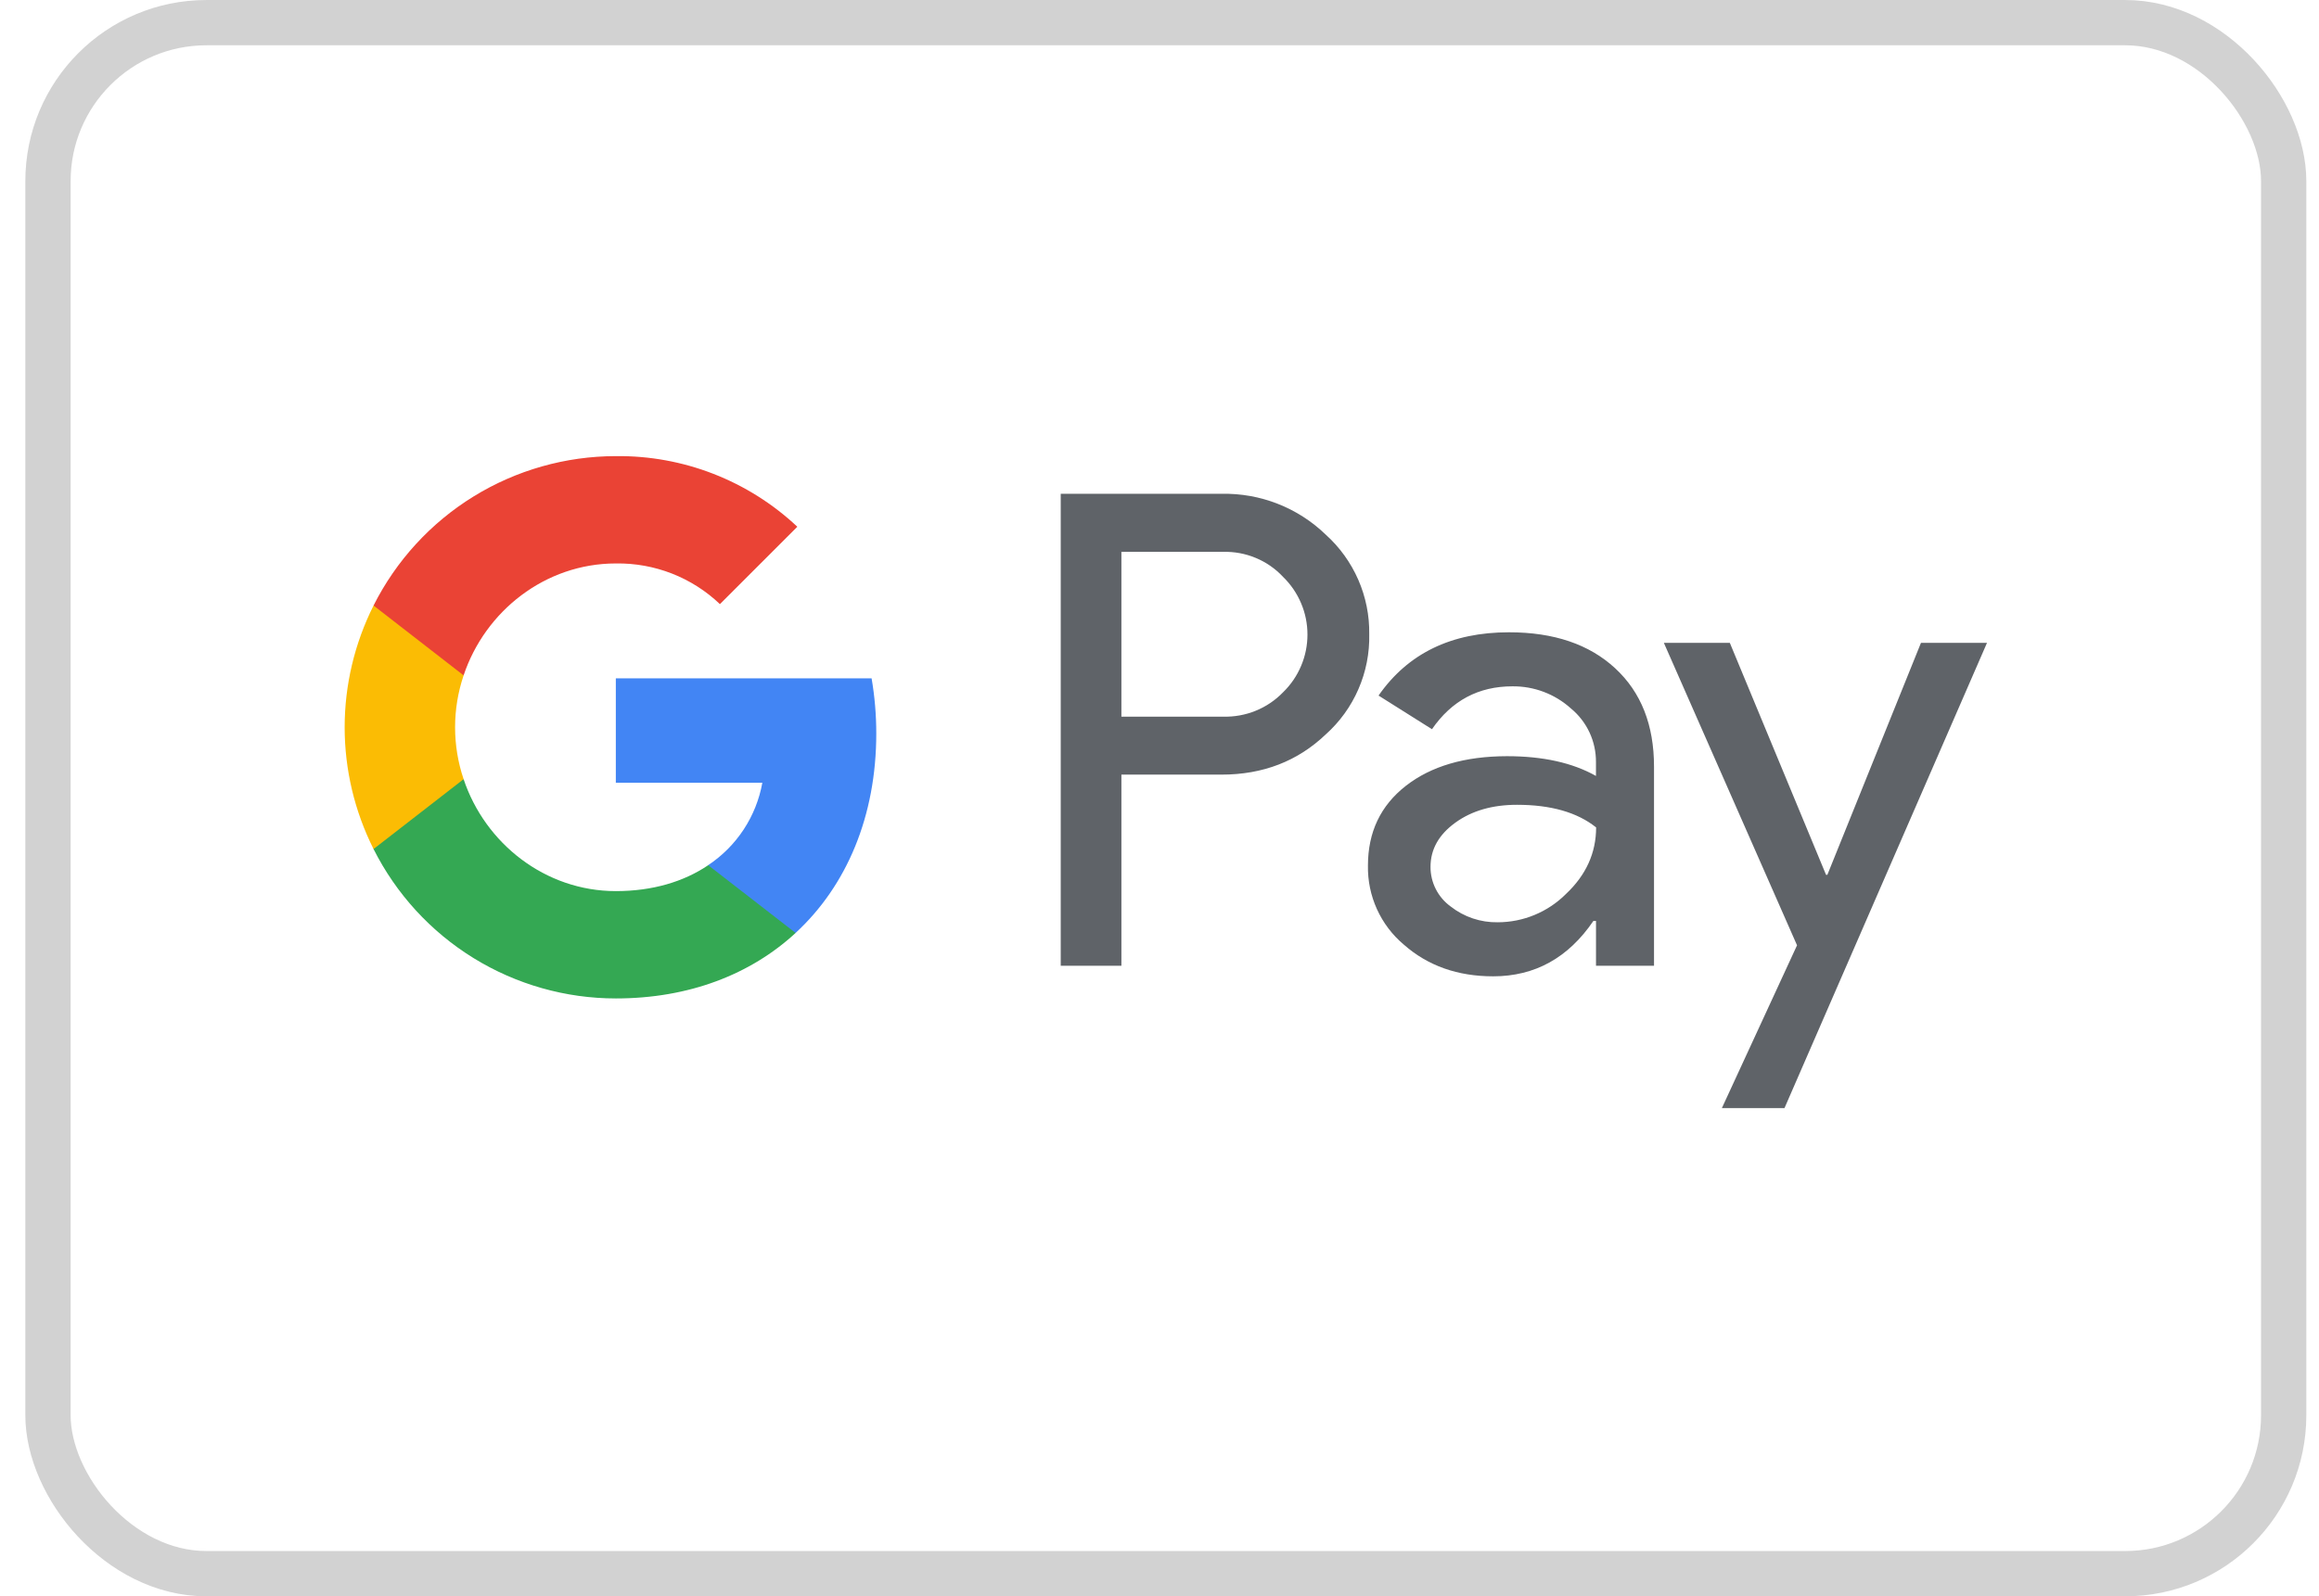
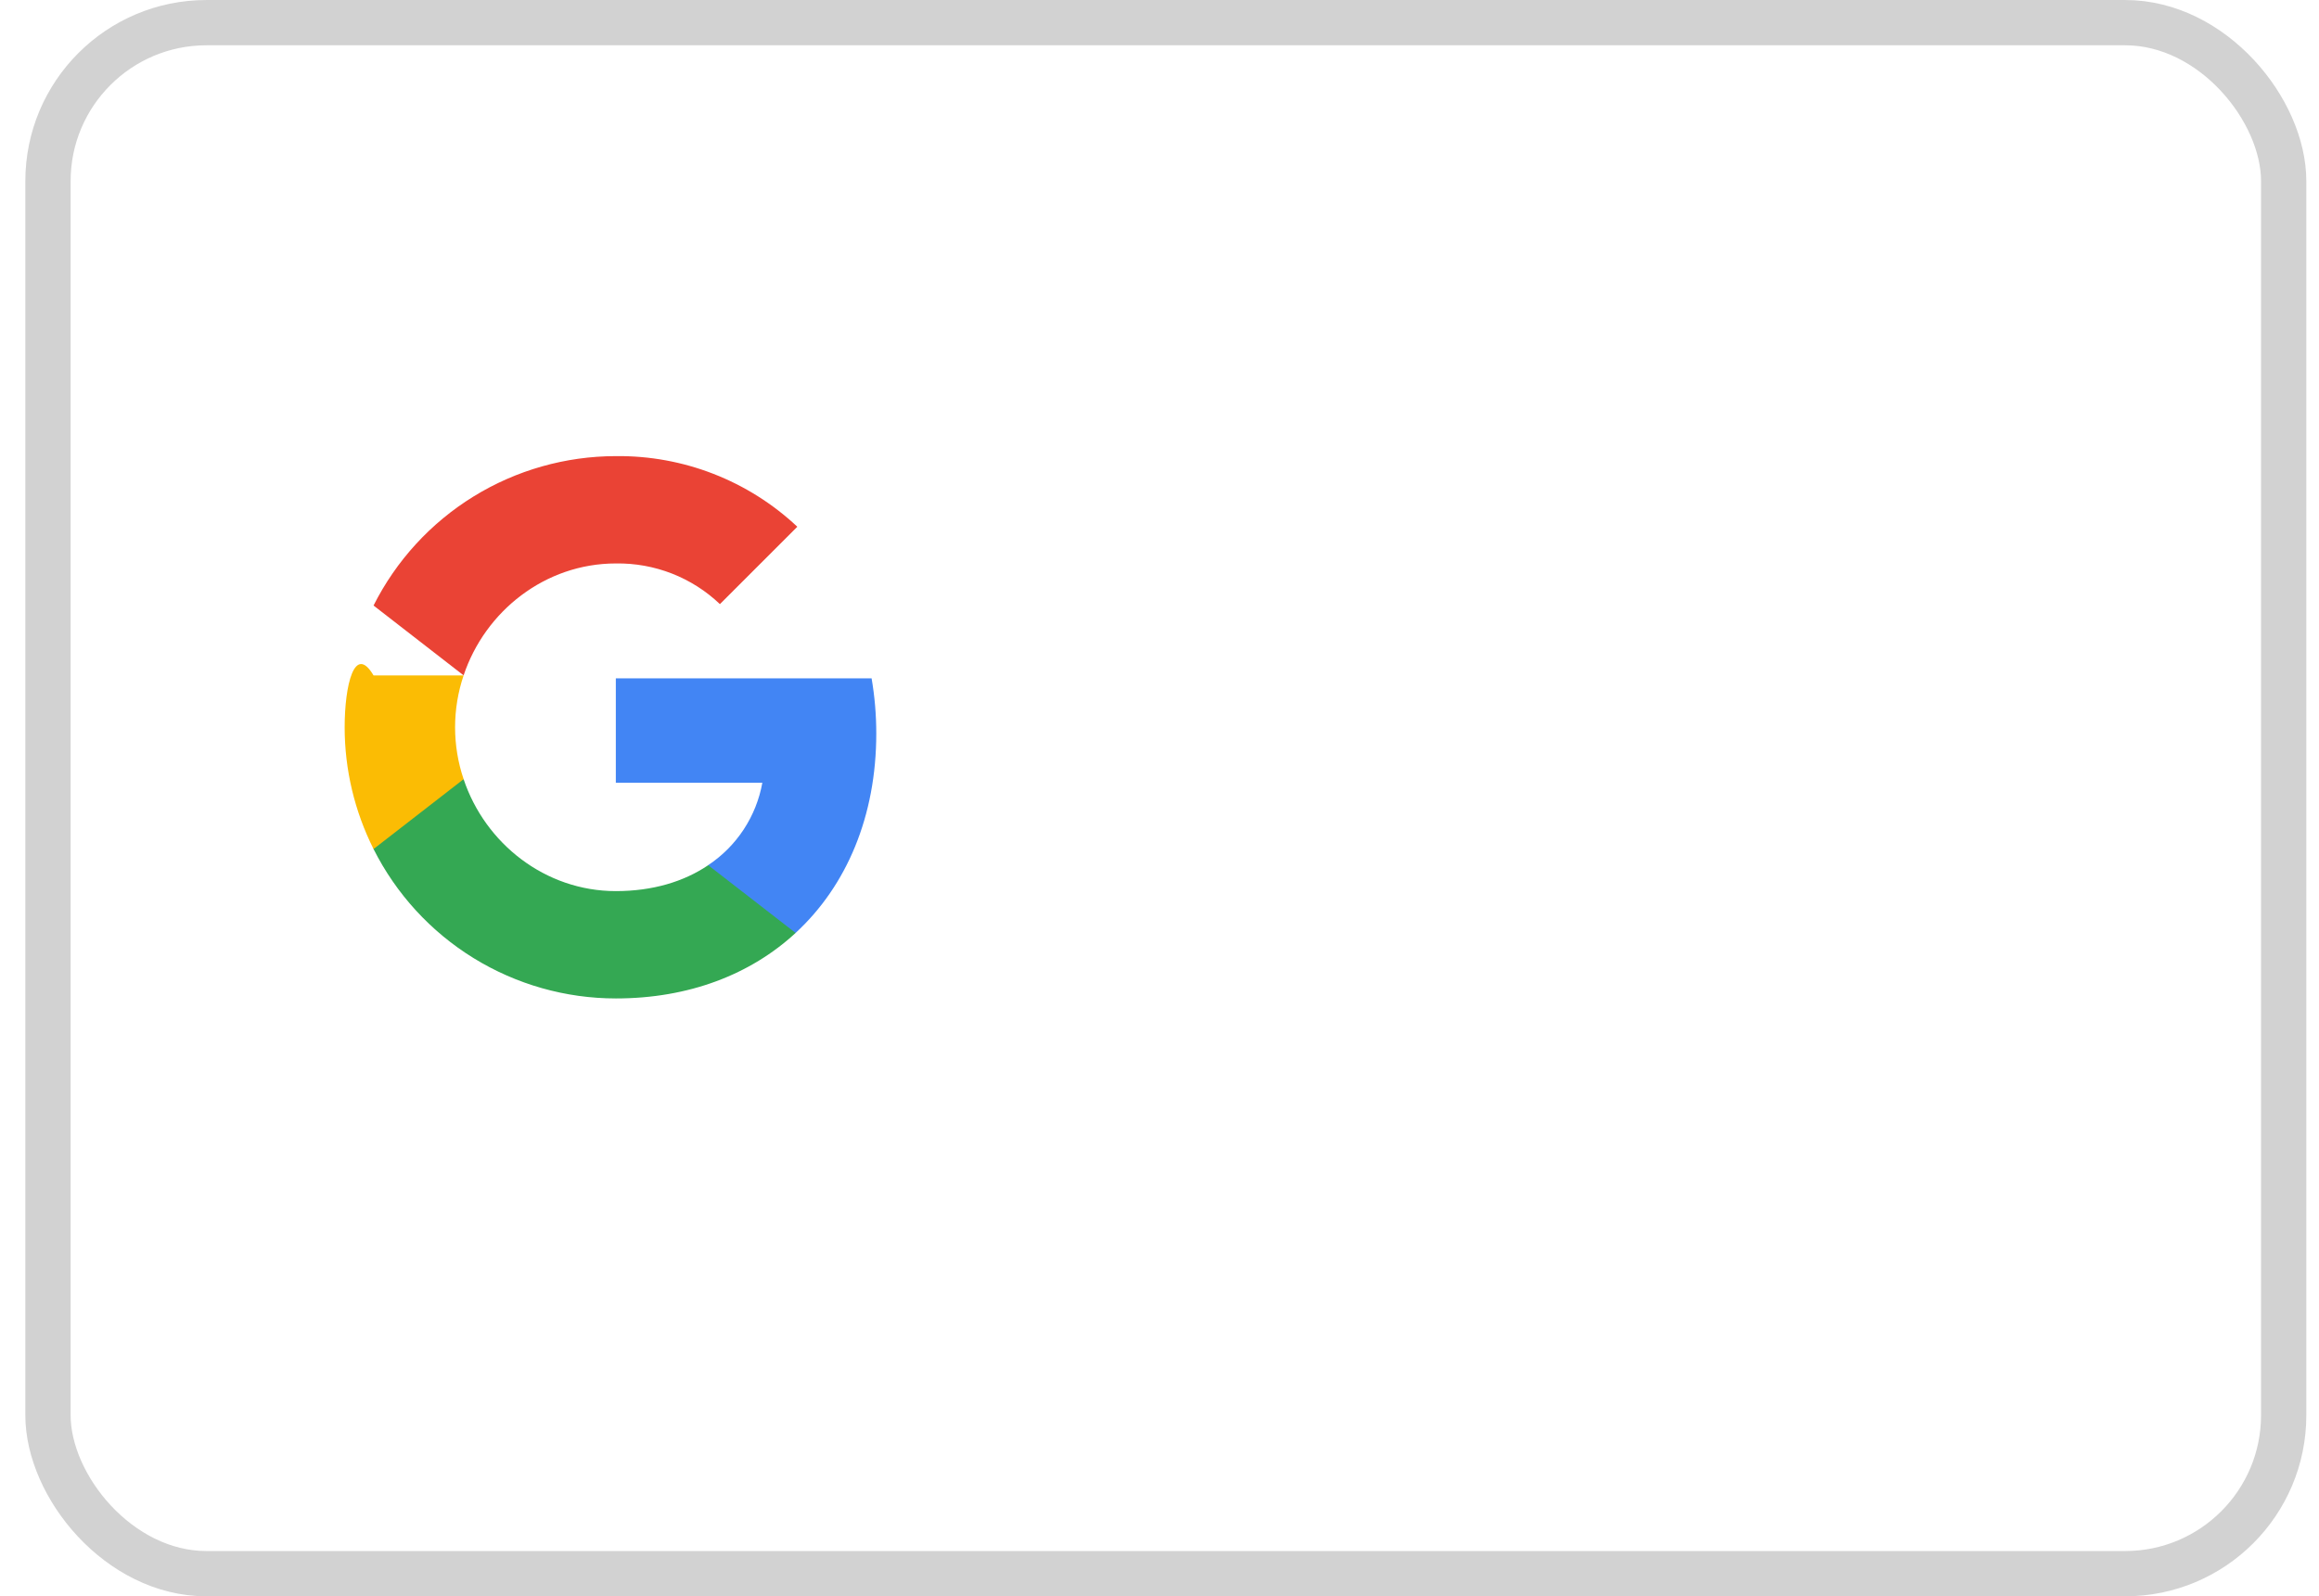
<svg xmlns="http://www.w3.org/2000/svg" fill="none" viewBox="0 0 61 42" height="42" width="61">
  <rect stroke-width="1.191" stroke="#D2D2D2" rx="4.169" height="40.809" width="58.809" y="0.596" x="1.262" />
-   <path fill="#5F6368" d="M29.498 20.382V25.41H27.902V12.992H32.133C32.638 12.982 33.14 13.071 33.611 13.256C34.081 13.44 34.51 13.716 34.873 14.067C35.24 14.397 35.531 14.802 35.729 15.254C35.926 15.706 36.025 16.195 36.017 16.688C36.028 17.184 35.931 17.676 35.733 18.131C35.536 18.586 35.242 18.993 34.873 19.323C34.133 20.029 33.22 20.381 32.133 20.381H29.498V20.382ZM29.498 14.521V18.856H32.173C32.466 18.864 32.758 18.812 33.03 18.701C33.302 18.591 33.547 18.425 33.751 18.214C33.954 18.017 34.115 17.781 34.225 17.52C34.336 17.259 34.392 16.979 34.392 16.696C34.392 16.413 34.336 16.133 34.225 15.873C34.115 15.612 33.954 15.376 33.751 15.179C33.55 14.963 33.305 14.793 33.033 14.68C32.761 14.566 32.468 14.512 32.173 14.52H29.498V14.521ZM39.693 16.636C40.872 16.636 41.803 16.951 42.485 17.582C43.168 18.212 43.509 19.076 43.508 20.174V25.41H41.982V24.231H41.913C41.252 25.202 40.374 25.688 39.277 25.688C38.341 25.688 37.558 25.41 36.928 24.855C36.625 24.601 36.384 24.282 36.22 23.922C36.057 23.562 35.975 23.17 35.983 22.774C35.983 21.895 36.315 21.196 36.979 20.677C37.644 20.158 38.531 19.898 39.641 19.896C40.588 19.896 41.368 20.07 41.981 20.416V20.052C41.983 19.782 41.925 19.516 41.811 19.271C41.697 19.027 41.53 18.811 41.322 18.64C40.9 18.259 40.35 18.052 39.782 18.058C38.891 18.058 38.186 18.434 37.667 19.186L36.262 18.301C37.035 17.191 38.179 16.636 39.693 16.636ZM37.629 22.809C37.628 23.012 37.676 23.213 37.768 23.393C37.86 23.575 37.994 23.731 38.158 23.85C38.511 24.127 38.949 24.274 39.398 24.266C40.071 24.265 40.716 23.997 41.192 23.521C41.721 23.023 41.985 22.44 41.985 21.77C41.488 21.373 40.794 21.175 39.904 21.175C39.256 21.175 38.716 21.331 38.283 21.644C37.846 21.961 37.629 22.346 37.629 22.809ZM52.267 16.914L46.94 29.155H45.293L47.27 24.872L43.767 16.914H45.502L48.033 23.017H48.068L50.53 16.914H52.267Z" />
  <path fill="#4285F4" d="M23.05 19.298C23.05 18.812 23.009 18.327 22.927 17.848H16.199V20.595H20.053C19.974 21.034 19.807 21.452 19.562 21.825C19.317 22.198 18.999 22.517 18.628 22.763V24.547H20.927C22.274 23.305 23.05 21.469 23.05 19.298Z" />
  <path fill="#34A853" d="M16.2 26.27C18.125 26.27 19.746 25.637 20.928 24.547L18.629 22.764C17.989 23.198 17.164 23.446 16.2 23.446C14.339 23.446 12.76 22.191 12.195 20.501H9.826V22.339C10.42 23.52 11.33 24.514 12.456 25.208C13.582 25.902 14.878 26.27 16.2 26.27Z" />
-   <path fill="#FBBC04" d="M12.195 20.501C11.896 19.616 11.896 18.656 12.195 17.771V15.933H9.826C9.327 16.927 9.066 18.024 9.066 19.136C9.066 20.248 9.327 21.345 9.826 22.339L12.195 20.501Z" />
+   <path fill="#FBBC04" d="M12.195 20.501C11.896 19.616 11.896 18.656 12.195 17.771H9.826C9.327 16.927 9.066 18.024 9.066 19.136C9.066 20.248 9.327 21.345 9.826 22.339L12.195 20.501Z" />
  <path fill="#EA4335" d="M16.2 14.825C17.218 14.809 18.201 15.193 18.937 15.895L20.973 13.859C19.682 12.646 17.971 11.981 16.2 12.001C14.878 12.002 13.582 12.369 12.456 13.063C11.33 13.757 10.42 14.751 9.826 15.932L12.195 17.77C12.76 16.08 14.339 14.825 16.2 14.825Z" />
</svg>